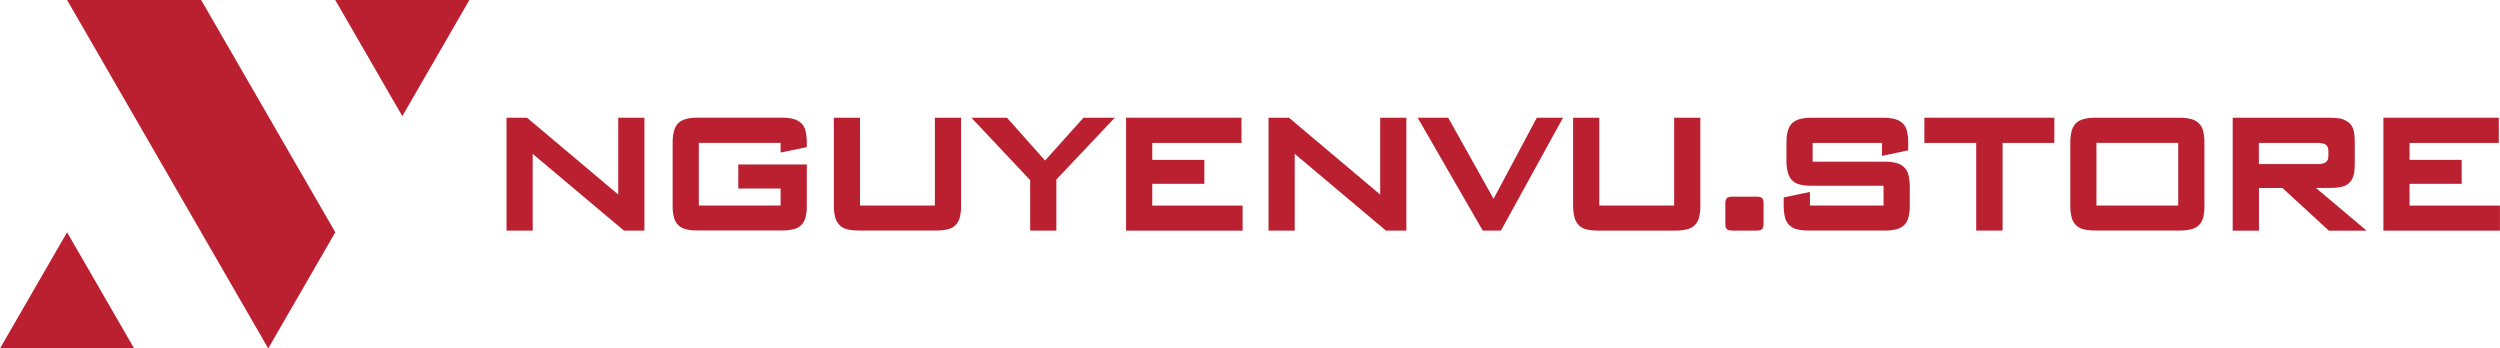
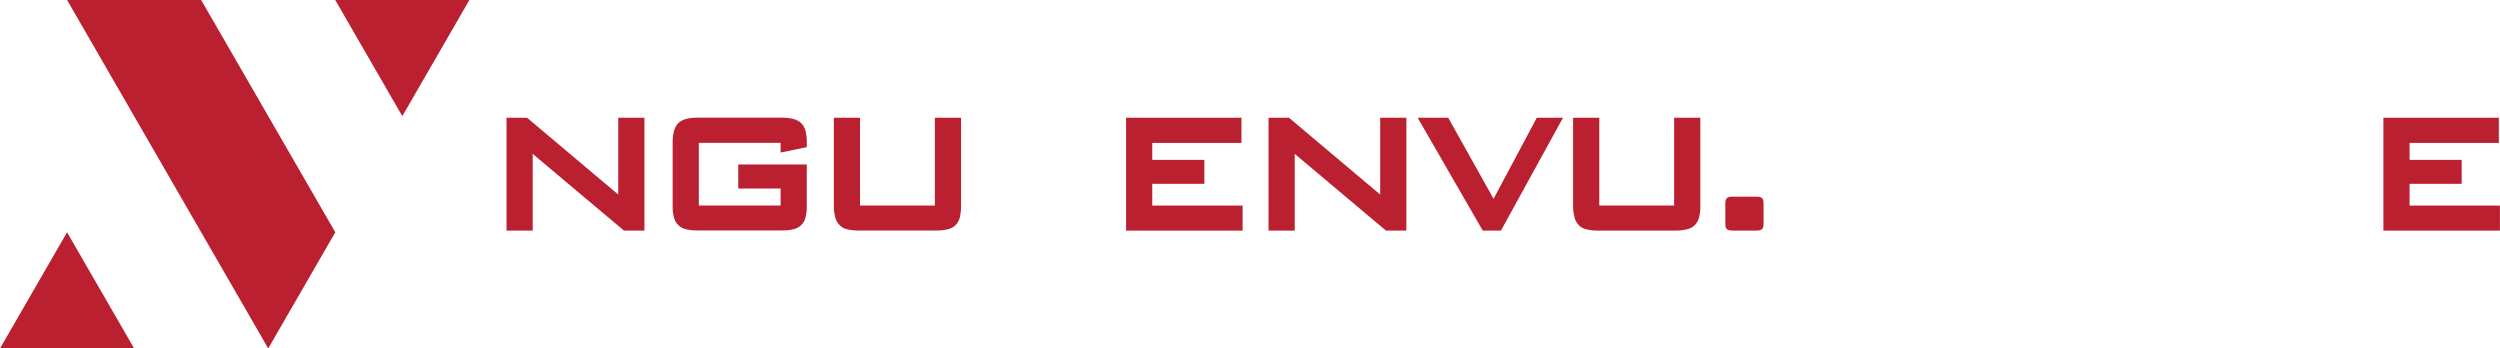
<svg xmlns="http://www.w3.org/2000/svg" id="Layer_1" version="1.1" viewBox="0 0 3790.6 528.3">
  <defs>
    <style>
      .st0 {
        fill-rule: evenodd;
      }

      .st0, .st1 {
        fill: #bb2030;
      }
    </style>
  </defs>
  <g id="Layer_2">
    <g id="Layer_1-2">
      <path class="st1" d="M768,178.5h31.1l138.3,116.5v-116.5h39.7v171.1h-31.1l-138.3-116.3v116.3h-39.7v-171.1Z" />
      <path class="st1" d="M1183.6,231.3v-14.7h-124v95h124v-25.7h-64.2v-36.5h103.9v62.4c.1,6-.5,11.9-1.9,17.7-2,9-9,16-18,18-5.8,1.4-11.8,2.1-17.7,1.9h-128.4c-5.9.1-11.8-.5-17.6-1.9-8.9-2.1-15.9-9.1-17.9-18-1.4-5.8-2.1-11.8-1.9-17.7v-95.7c0-13.9,2.8-23.6,8.3-29.2s15.3-8.5,29.1-8.5h128.3c6-.1,11.9.6,17.7,2.1,4.4,1.1,8.4,3.3,11.7,6.4,3.2,3.2,5.4,7.3,6.4,11.7,1.4,5.8,2,11.7,1.9,17.6v6.9l-39.8,8.2Z" />
-       <path class="st1" d="M1304,311.6h113.5v-133.1h39.7v133.4c.1,6-.5,11.9-1.9,17.7-2,9-9,16-18,18-5.7,1.4-11.6,2-17.5,1.9h-117.8c-6,.1-11.9-.5-17.7-1.9-4.4-1-8.3-3.2-11.5-6.4-3.1-3.3-5.3-7.3-6.4-11.6-1.5-5.8-2.2-11.8-2.1-17.7v-133.4h39.7v133.1Z" />
-       <path class="st1" d="M1562,273.2l-89.1-94.7h53.9l57.8,64.9,58.2-64.9h47.5l-88.6,93.7v77.4h-39.7v-76.4Z" />
+       <path class="st1" d="M1304,311.6h113.5v-133.1h39.7v133.4c.1,6-.5,11.9-1.9,17.7-2,9-9,16-18,18-5.7,1.4-11.6,2-17.5,1.9h-117.8c-6,.1-11.9-.5-17.7-1.9-4.4-1-8.3-3.2-11.5-6.4-3.1-3.3-5.3-7.3-6.4-11.6-1.5-5.8-2.2-11.8-2.1-17.7v-133.4h39.7v133.1" />
      <path class="st1" d="M1707.4,178.5h175v38.2h-135.3v25.7h79v36.3h-79v33h137v38h-176.7v-171.1Z" />
      <path class="st1" d="M1923.3,178.5h31.1l138.3,116.5v-116.5h39.7v171.1h-31l-138.3-116.3v116.3h-39.7v-171.1Z" />
      <path class="st1" d="M2149.6,178.5h46.2l68.8,122.9,65.6-122.9h39.7l-94.1,171.1h-27.6l-98.7-171.1Z" />
      <path class="st1" d="M2424.9,311.6h113.5v-133.1h39.7v133.4c.1,6-.5,11.9-1.9,17.7-2,9-9,16-18,18-5.7,1.4-11.6,2.1-17.5,2h-117.8c-6,.1-11.9-.5-17.7-1.9-4.4-1-8.3-3.2-11.5-6.4-3.1-3.3-5.3-7.3-6.4-11.7-1.5-5.8-2.2-11.8-2.1-17.7v-133.4h39.7v133.1Z" />
      <path class="st1" d="M2671.7,347.4c-1.6,1.5-4.3,2.2-8.2,2.2h-37c-3.9,0-6.7-.7-8.2-2.2-1.6-1.5-2.3-4.2-2.3-8.1v-30.8c0-3.9.8-6.6,2.3-8.1s4.3-2.2,8.2-2.2h37c3.9,0,6.7.7,8.2,2.2s2.3,4.2,2.3,8.1v30.8c0,3.9-.8,6.6-2.3,8.1Z" />
-       <path class="st1" d="M2744.3,291.1v20.5h111.6v-30h-109.5c-6,.1-11.9-.5-17.7-1.9-4.4-1-8.4-3.2-11.5-6.4-3.1-3.3-5.2-7.3-6.4-11.7-1.5-5.8-2.2-11.7-2.1-17.7v-27.7c0-13.9,2.8-23.6,8.4-29.2s15.4-8.5,29.3-8.5h109.2c6-.1,11.9.6,17.7,2.1,4.4,1.1,8.4,3.3,11.7,6.4,3.2,3.2,5.4,7.2,6.4,11.6,1.4,5.8,2,11.7,1.9,17.6v11.8l-39.7,8.3v-19.6h-105.2v28.4h109.6c6-.1,11.9.6,17.7,2.1,4.4,1.1,8.4,3.4,11.6,6.5,3.2,3.2,5.4,7.3,6.4,11.7,1.4,5.8,2.1,11.7,2,17.6v28.9c.1,6-.6,11.9-2,17.7-1.1,4.4-3.3,8.4-6.4,11.6-3.3,3.1-7.3,5.3-11.6,6.4-5.8,1.4-11.7,2.1-17.7,1.9h-116c-5.9.1-11.8-.5-17.6-1.9-8.9-2-15.9-9-17.9-18-1.4-5.8-2.1-11.8-2-17.7v-12.6l39.8-8.3Z" />
-       <path class="st1" d="M3036.4,349.6h-40v-132.9h-78.6v-38.2h197.1v38.2h-78.5v132.9Z" />
-       <path class="st1" d="M3342.5,311.9c.1,6-.5,11.9-1.9,17.7-2,9-9,16-18,18-5.8,1.4-11.8,2.1-17.7,1.9h-128.3c-5.9.1-11.8-.5-17.6-1.9-8.9-2.1-15.9-9.1-17.9-18-1.4-5.8-2.1-11.8-2-17.7v-95.7c0-13.9,2.8-23.6,8.3-29.2s15.3-8.5,29.1-8.5h128.3c6-.1,11.9.6,17.7,2.1,4.4,1.1,8.4,3.3,11.6,6.4,3.2,3.2,5.4,7.3,6.4,11.6,1.4,5.8,2,11.7,1.9,17.6v95.7ZM3302.7,311.6v-95h-124v95h124Z" />
-       <path class="st1" d="M3385.3,349.6v-171.1h146.7c5.1,0,10.2.2,15.3,1,3.7.7,7.2,2,10.4,3.9,4.6,2.4,8.1,6.4,10,11.3,1.8,4.8,2.7,11.9,2.7,21.5v31.3c0,4.5-.2,9-.7,13.5-.5,3.1-1.4,6.2-2.7,9.1-2.2,5.2-6.4,9.4-11.6,11.6-5.3,2.2-13.1,3.3-23.4,3.3h-20.4l76.7,64.7h-57.2l-70.3-64.6h-35.7v64.6h-39.7ZM3513.8,248.8c6,0,10.3-1,12.8-2.9,2.6-2,3.8-5.2,3.8-9.6v-7.3c0-4.4-1.3-7.6-3.8-9.5s-6.8-2.8-12.8-2.8h-88.8v32.1h88.8Z" />
      <path class="st1" d="M3613.8,178.5h175v38.2h-135.3v25.7h79v36.3h-79v33h137v38h-176.7v-171.1Z" />
      <path class="st0" d="M305,0H101.7l305,528.3,101.7-176.1L305,0ZM203.3,528.3H0l101.7-176.1,101.7,176.1ZM508.3,0l101.7,176.1L711.7,0h-203.3Z" />
    </g>
  </g>
</svg>